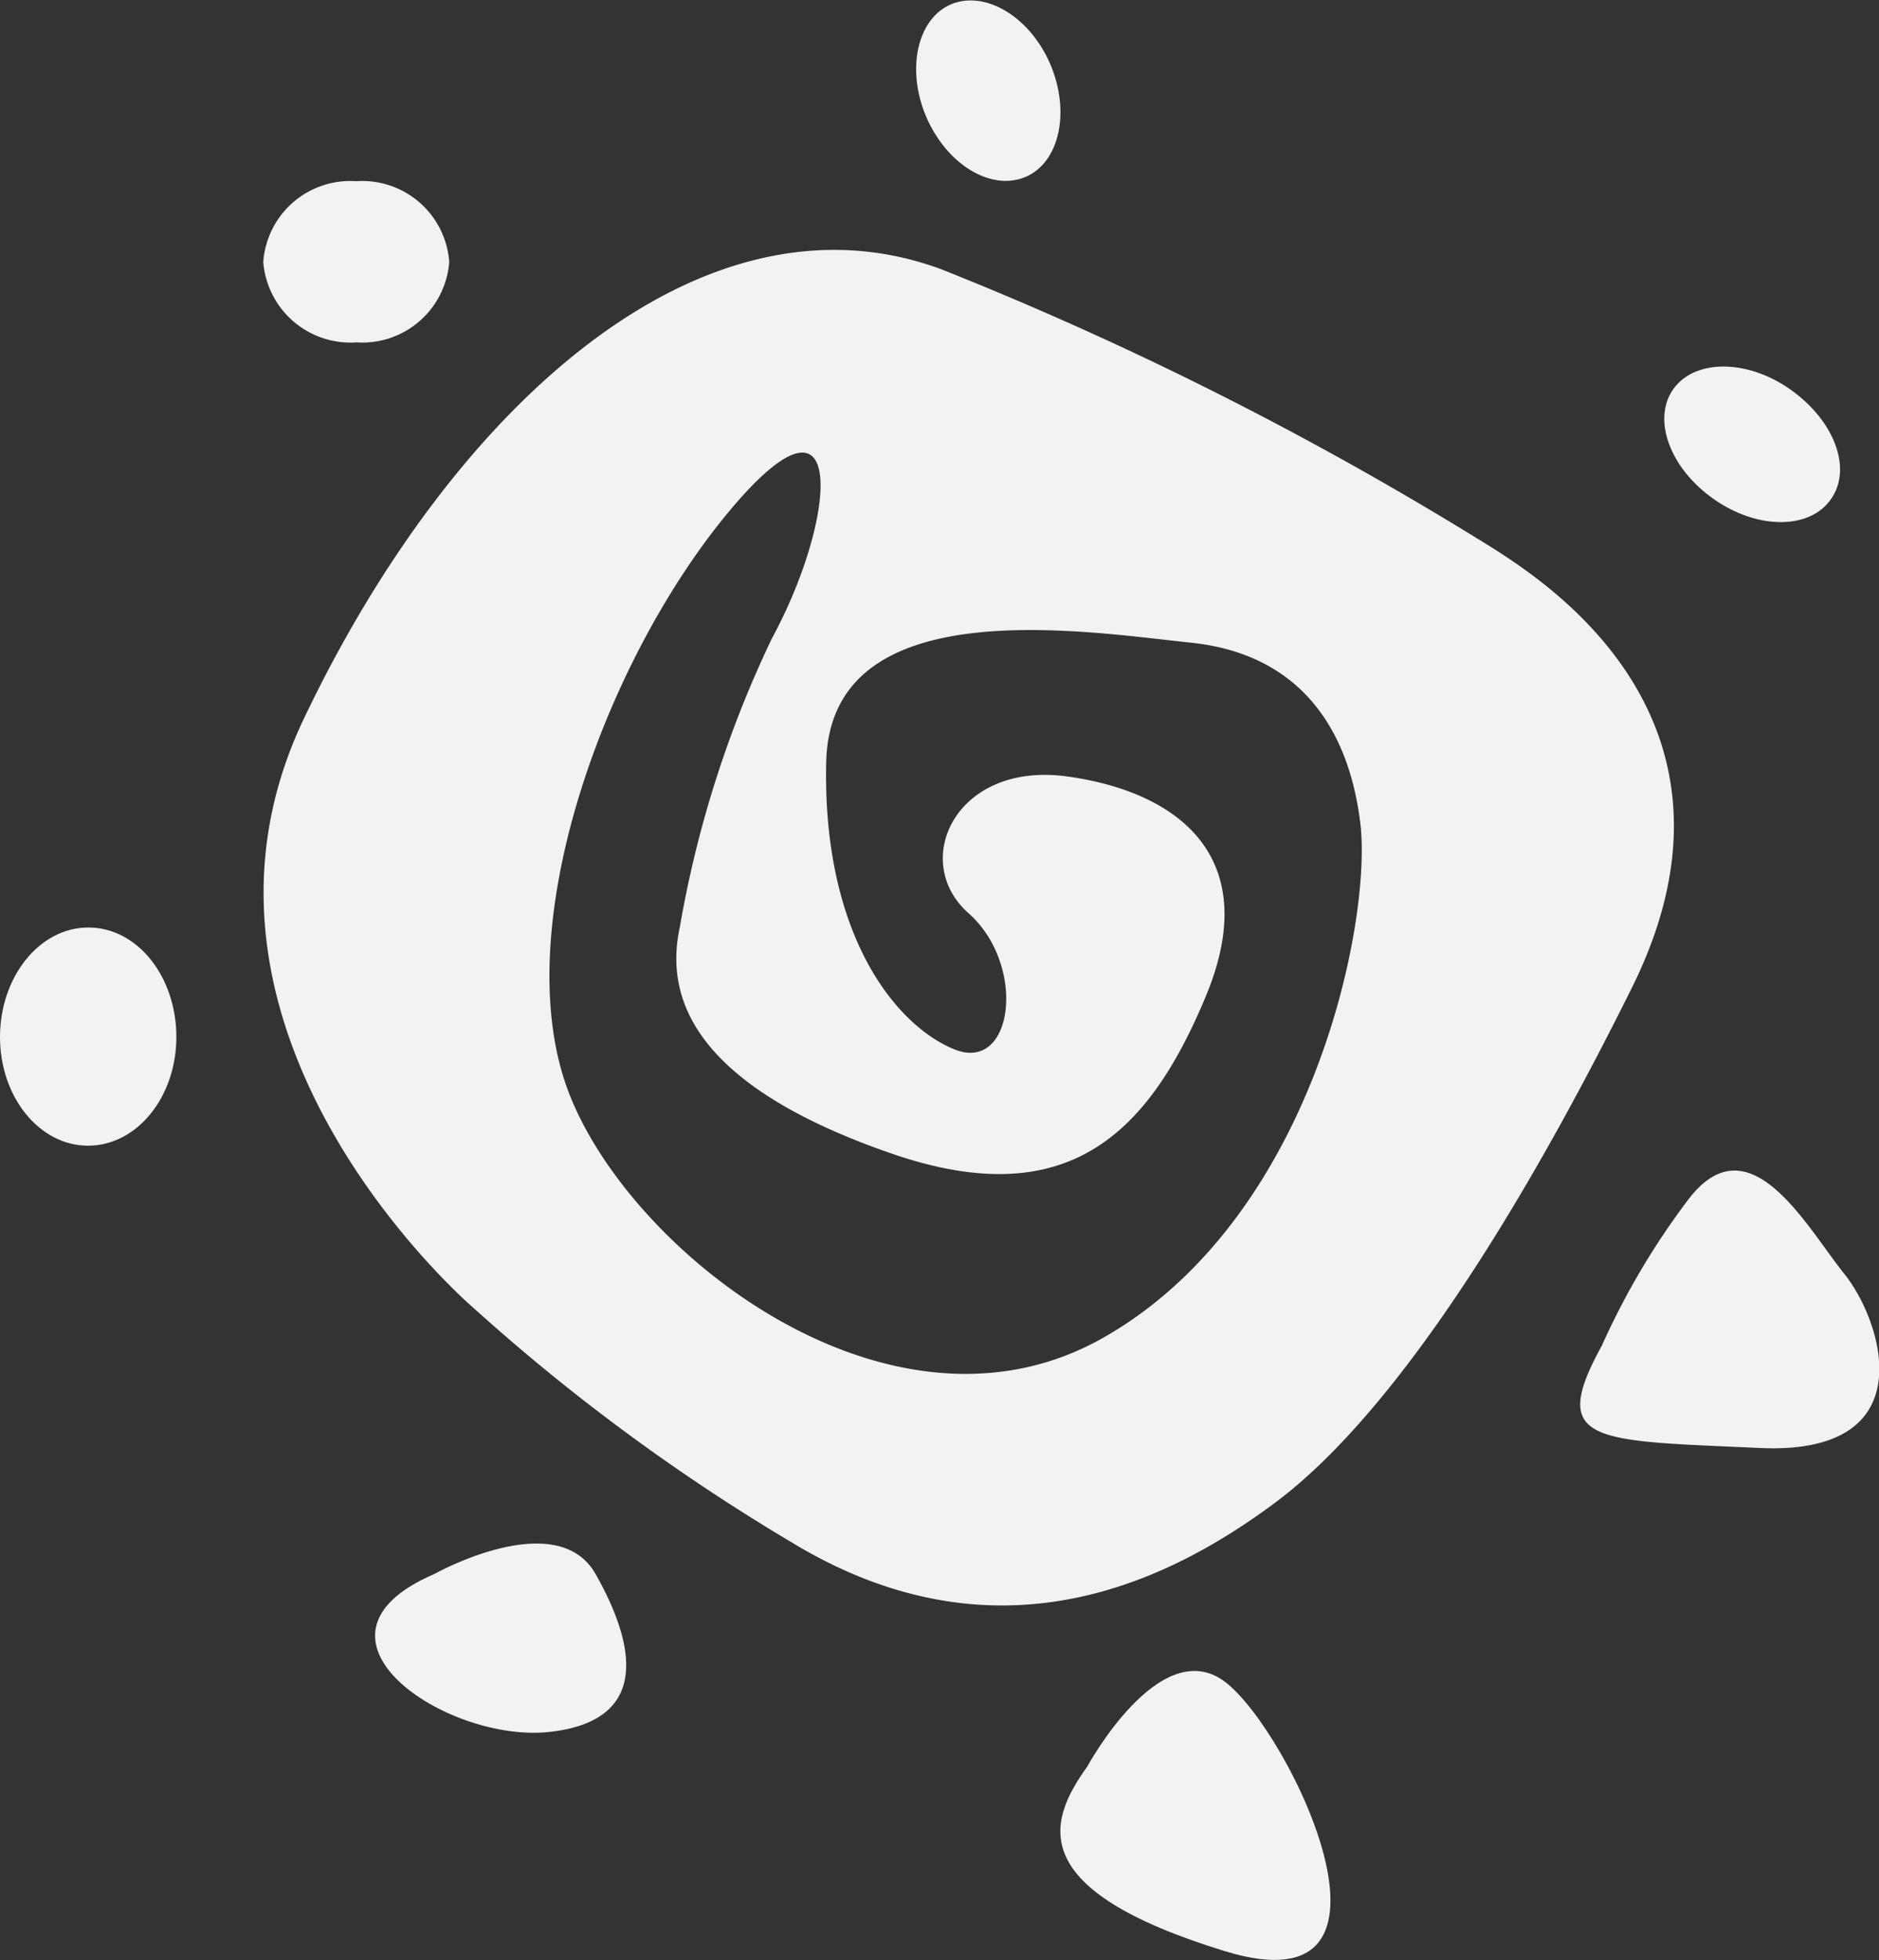
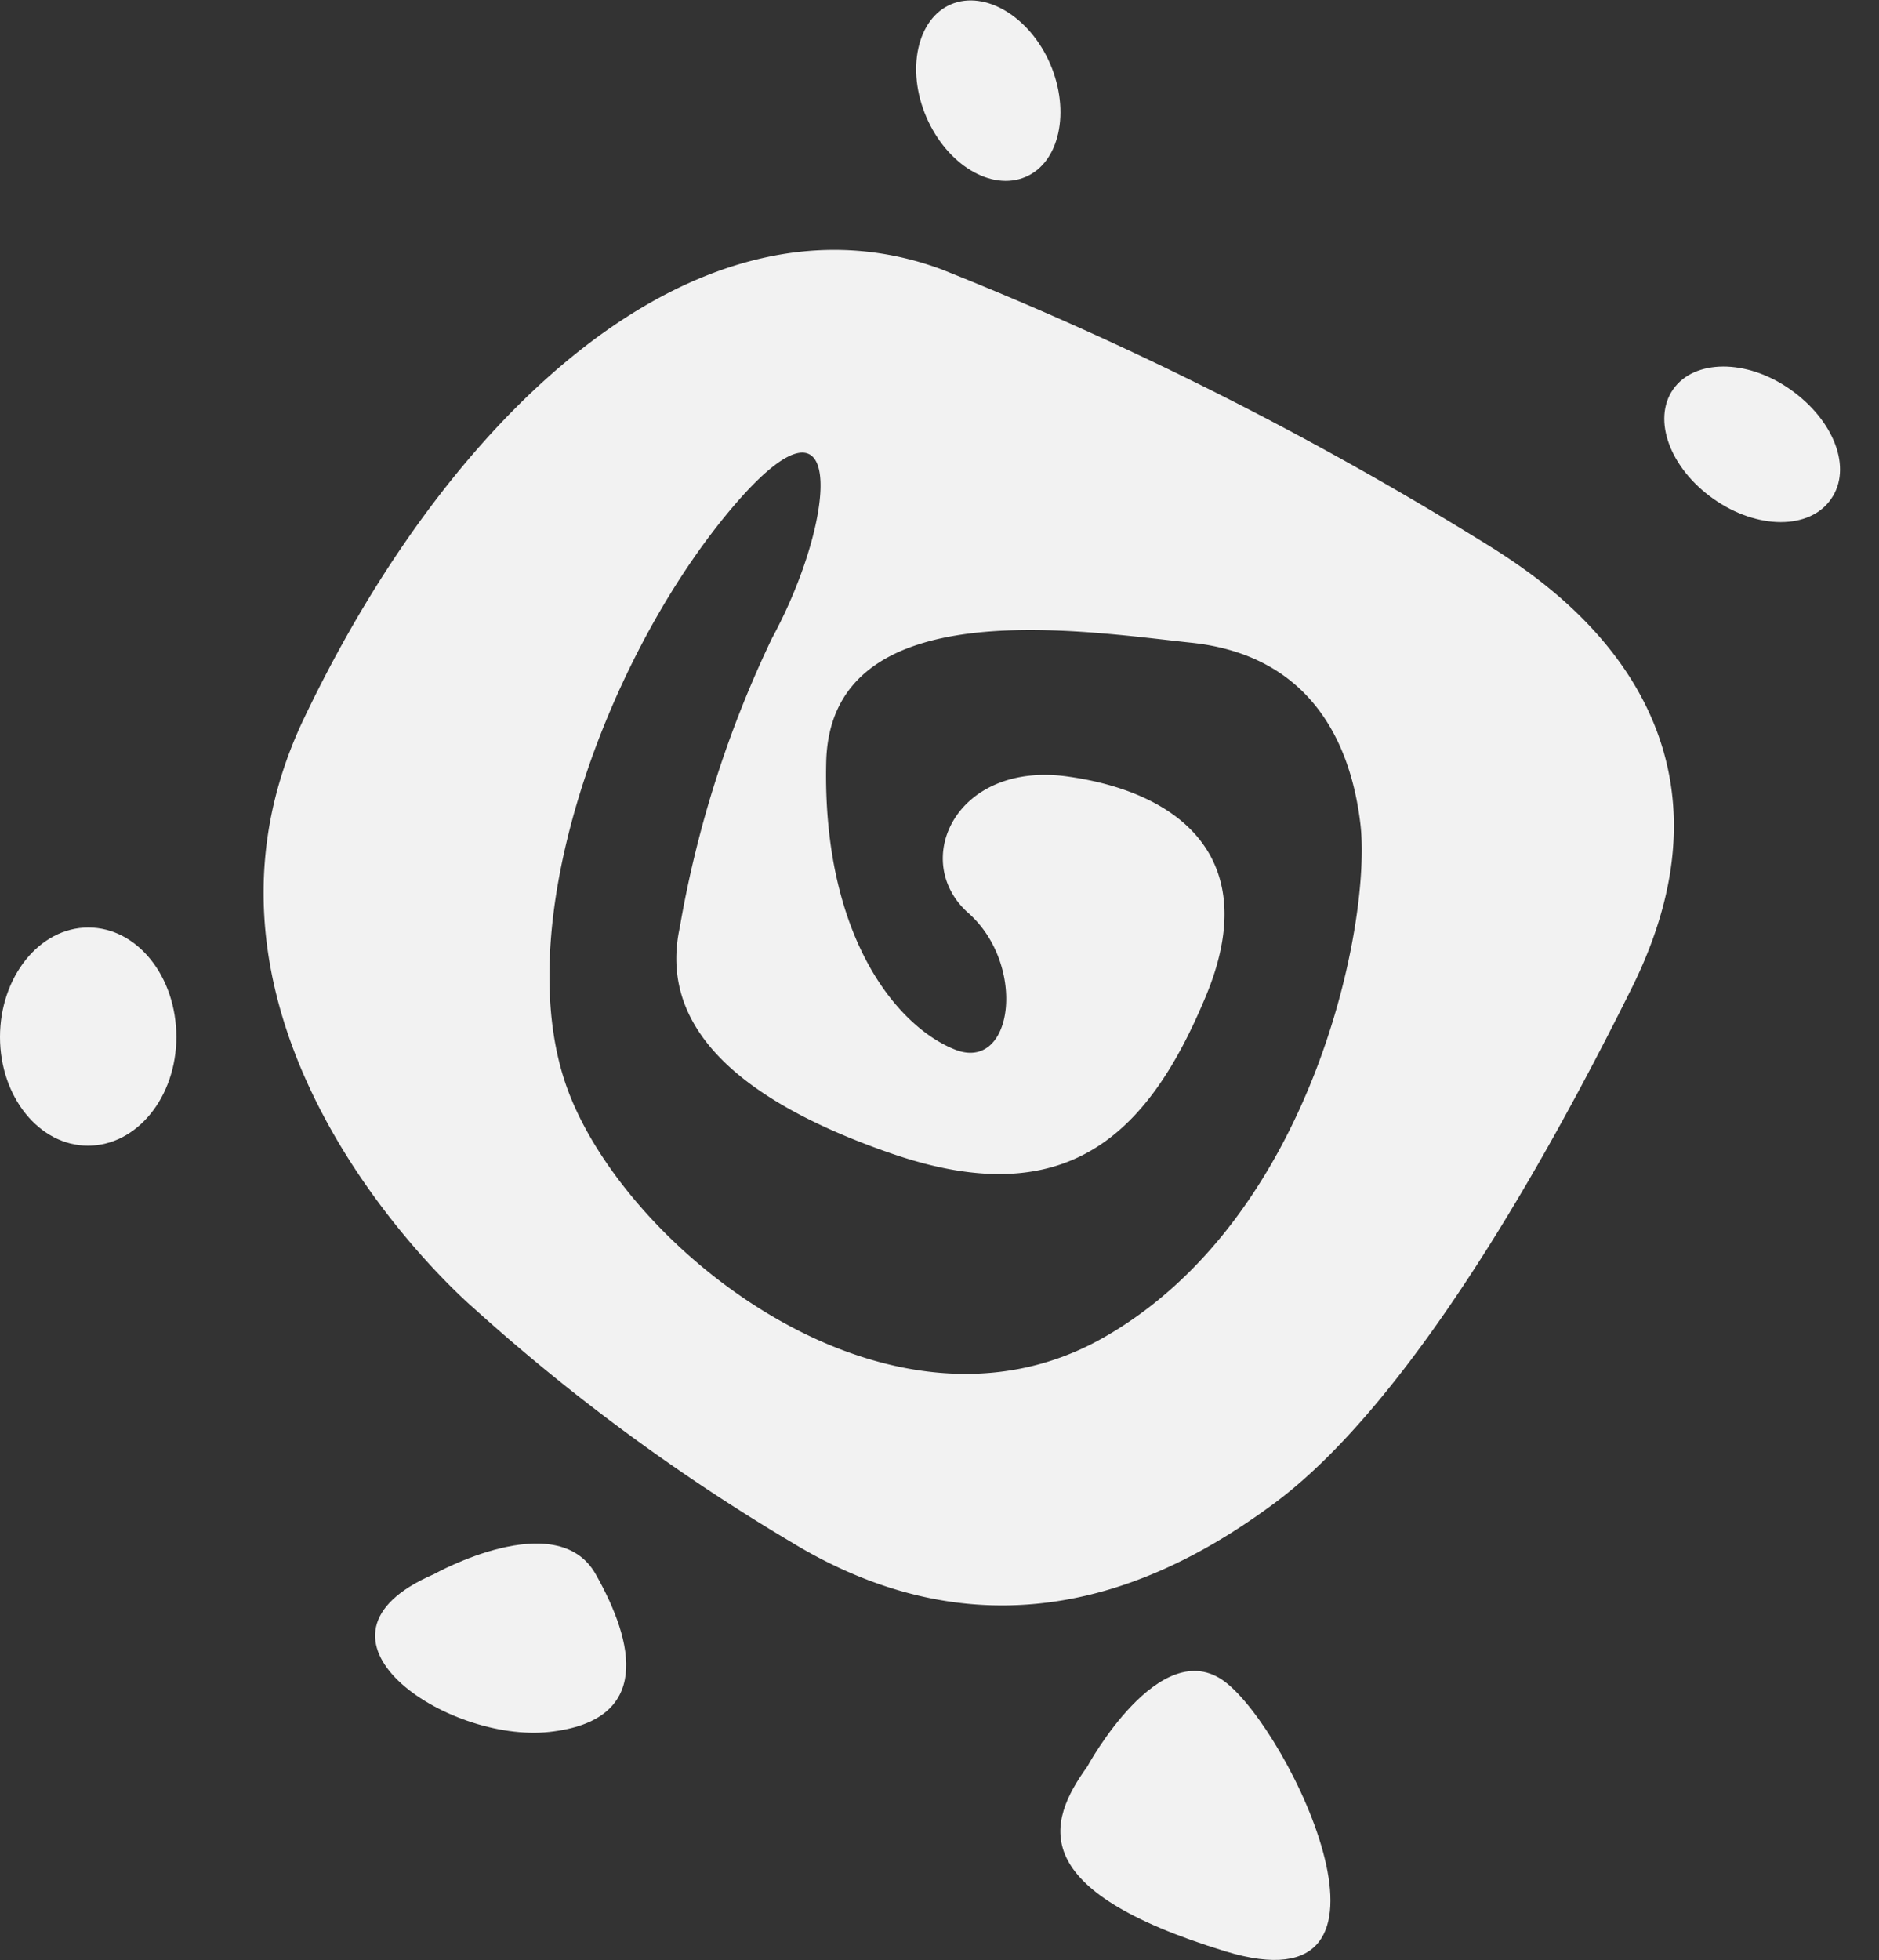
<svg xmlns="http://www.w3.org/2000/svg" viewBox="0 0 66.59 69.44">
  <rect x="0" y="0" width="66.59" height="69.44" fill="#333333" stroke="none" />
  <defs>
    <style>.cls-1{fill:#f2f2f2;}</style>
  </defs>
  <title>sol-white</title>
  <g id="Layer_2" data-name="Layer 2">
    <g id="Layer_3" data-name="Layer 3">
      <path class="cls-1" d="M53,19.48A122.81,122.81,0,0,0,33.36,9.54c-8.44-3.12-17.29,4.78-22.6,15.94s6,20.84,6,20.84A70.66,70.66,0,0,0,28,54.61c7.36,4.5,13.49,1.37,17.16-1.35s8-8.86,12.67-18.26S54.88,20.7,53,19.48ZM39.07,47.41c-7.49,4.22-16.74-3-18.92-8.72s1.22-15.12,5.57-20.43,4,0,1.64,4.35a39,39,0,0,0-3.27,10.25c-.65,3,1.22,5.83,7.48,8s9.14-.69,11.17-5.58-.95-7.22-4.91-7.77-5.59,3-3.51,4.84,1.6,5.67-.49,4.83S29.14,33.11,29.28,27s9.11-4.63,12.93-4.23,5.59,3,6,6.41S46.57,43.18,39.07,47.41Z" />
-       <path class="cls-1" d="M56.77,47.67a26.55,26.55,0,0,1,3-5.09c2.19-3,4.23.86,5.59,2.55s2.87,6.44-3,6.17S54.84,51.17,56.77,47.67Z" />
      <path class="cls-1" d="M38.53,62.59s2.58-4.76,4.89-3,7.09,11.71,0,9.54S37.1,64.57,38.53,62.59Z" />
      <path class="cls-1" d="M15.38,55.77s4.35-2.44,5.73,0,2,5.19-1.64,5.59S10.21,58,15.38,55.77Z" />
-       <path class="cls-1" d="M15.92,9.28a3.09,3.09,0,0,1-3.29,2.85A3.1,3.1,0,0,1,9.33,9.28a3.09,3.09,0,0,1,3.29-2.86A3.09,3.09,0,0,1,15.92,9.28Z" />
      <path class="cls-1" d="M6.25,36.74c0,2.13-1.4,3.85-3.13,3.85S0,38.86,0,36.74s1.39-3.88,3.13-3.88S6.25,34.6,6.25,36.74Z" />
      <path class="cls-1" d="M37.22,2.27c.72,1.69.33,3.49-.88,4s-2.78-.43-3.51-2.12-.32-3.5.88-4S36.49.58,37.22,2.27Z" />
      <path class="cls-1" d="M64.89,17.68c-.75,1.09-2.61,1.09-4.16,0s-2.18-2.81-1.44-3.88,2.6-1.1,4.16,0S65.65,16.6,64.89,17.68Z" />
    </g>
  </g>
</svg>